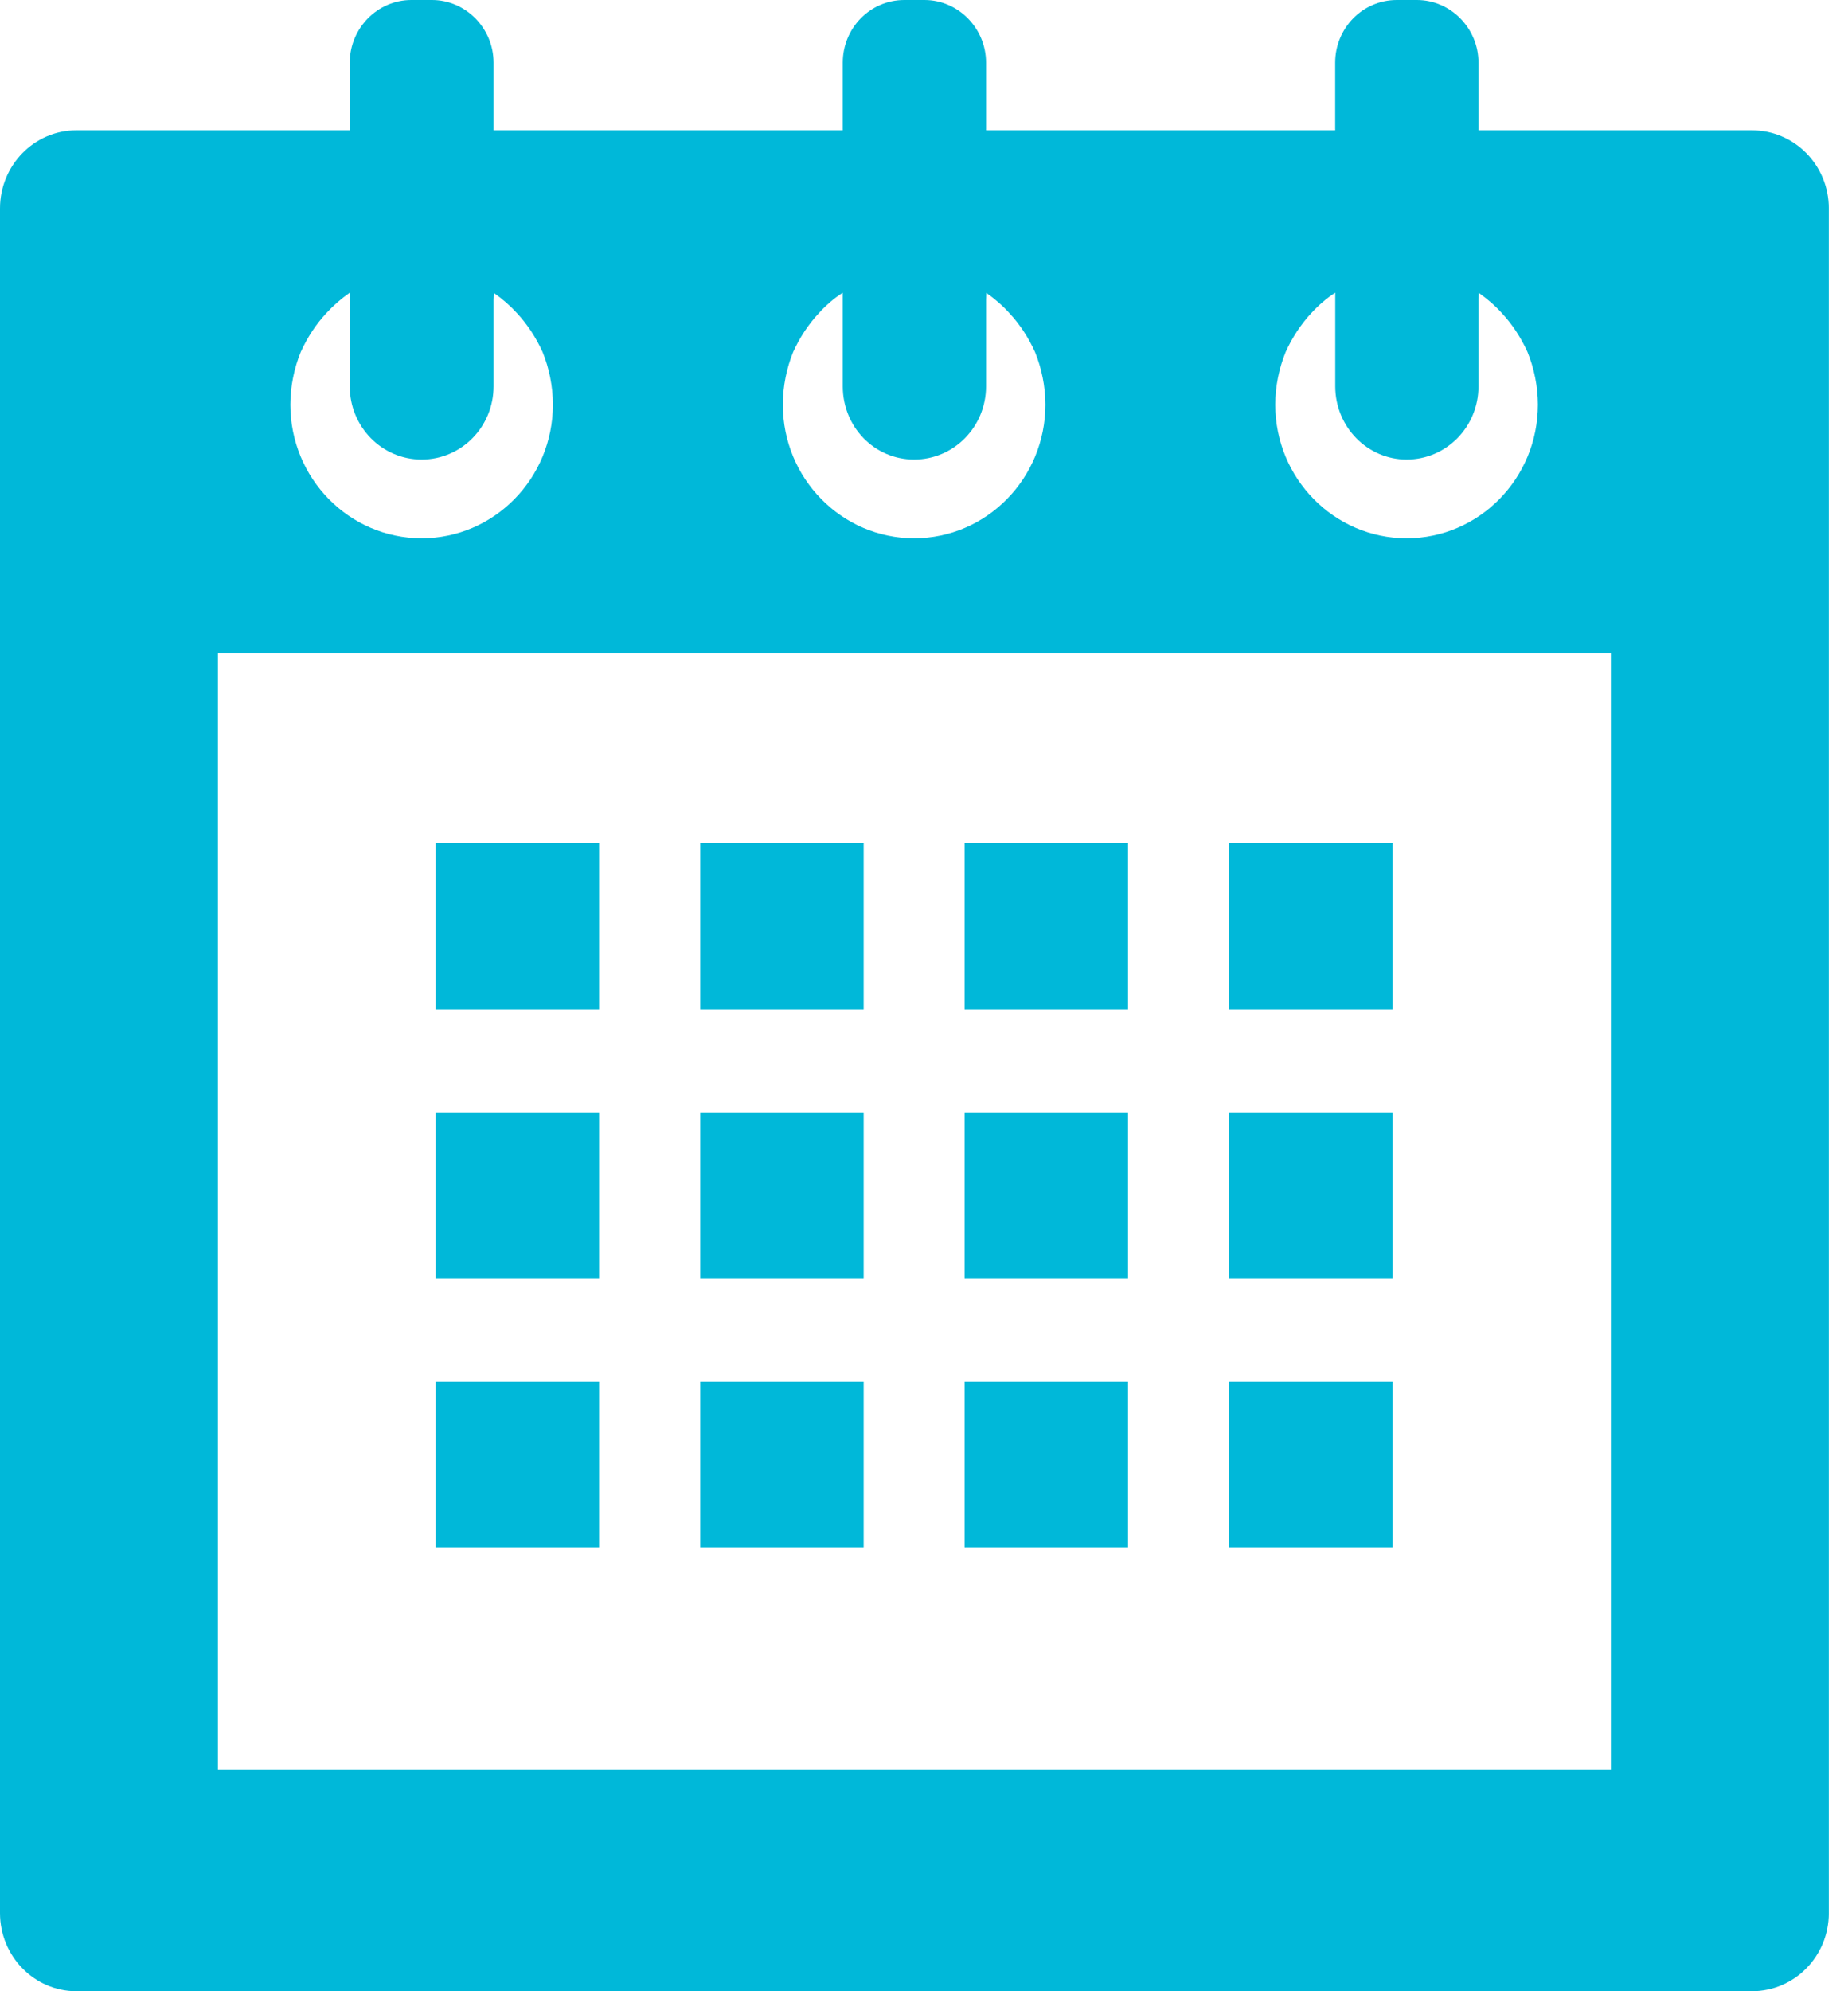
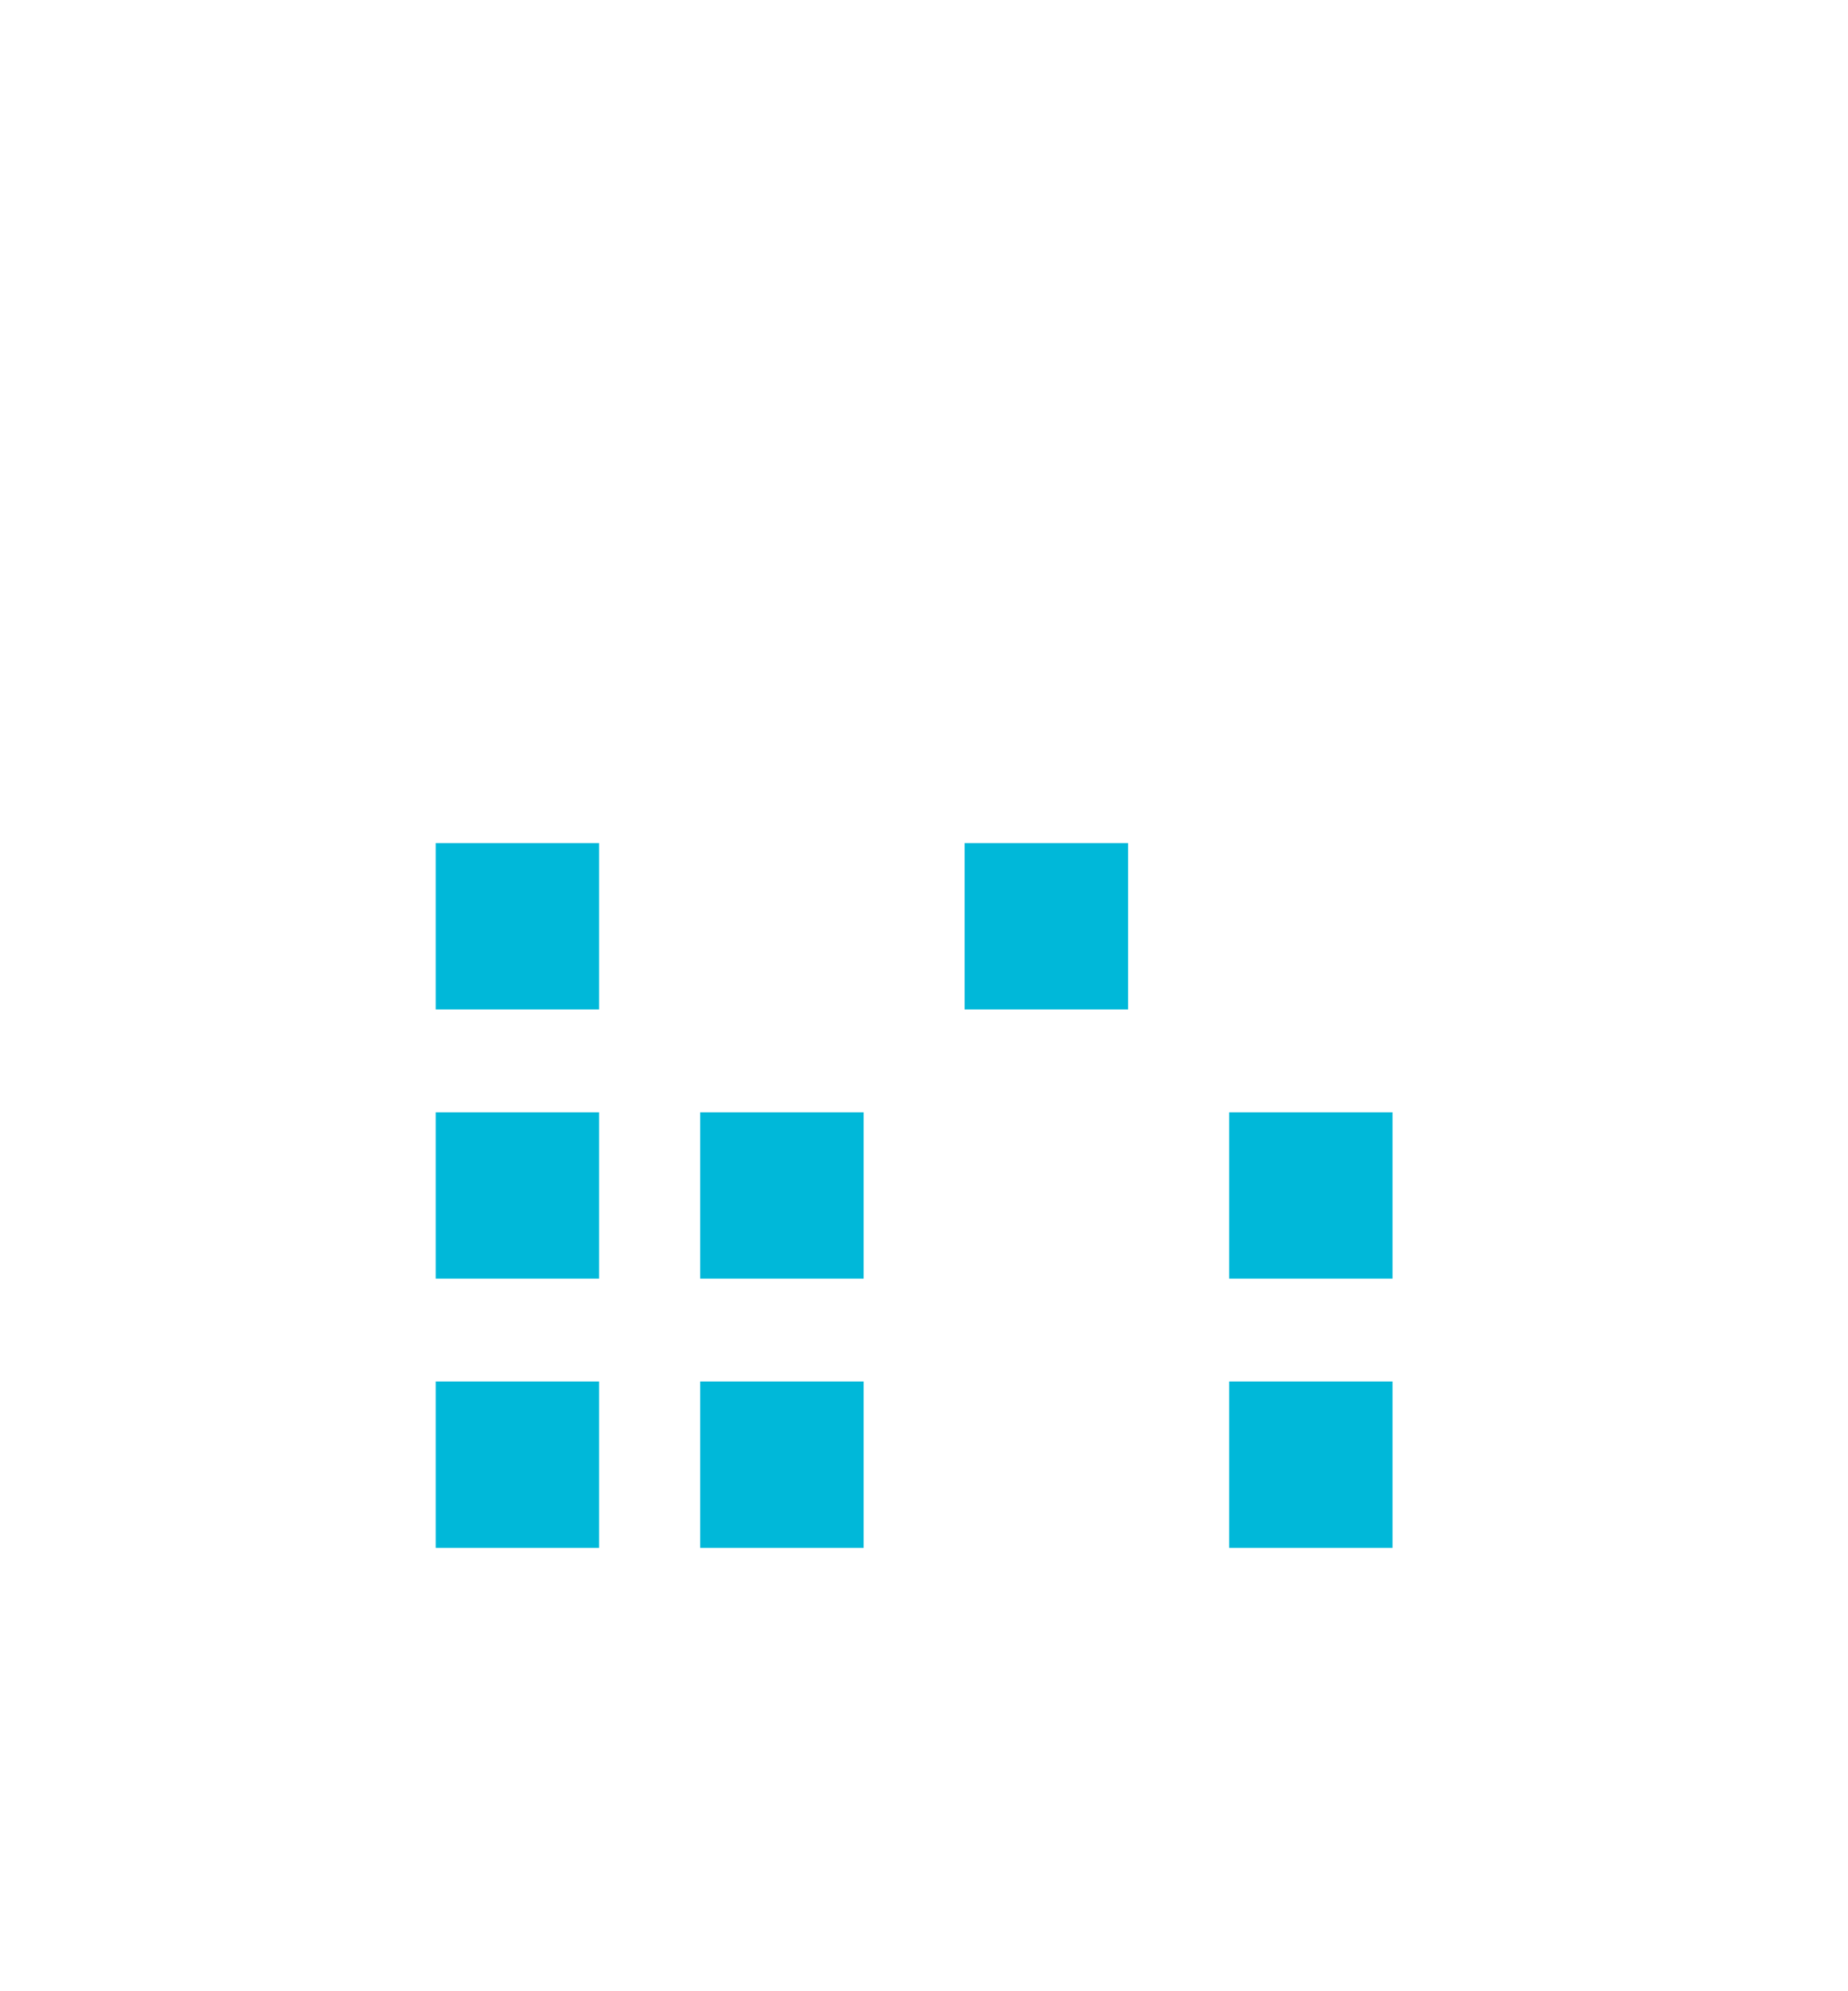
<svg xmlns="http://www.w3.org/2000/svg" width="26" height="28" viewBox="0 0 26 28" fill="none">
-   <path d="M24.649 1.832H20.805H20.801V0.881C20.801 0.397 20.41 0 19.935 0H19.652C19.169 0 18.785 0.397 18.785 0.881V1.832H13.879H13.873V0.881C13.873 0.397 13.482 0 13.007 0H12.723C12.24 0 11.857 0.397 11.857 0.881V1.832H6.95H6.944V0.881C6.944 0.397 6.553 0 6.078 0H5.787C5.311 0 4.921 0.397 4.921 0.881V1.832H1.073C0.483 1.832 0 2.323 0 2.931V26.901C0 27.509 0.483 28 1.073 28H24.649C25.247 28 25.73 27.509 25.73 26.901V2.931C25.73 2.323 25.247 1.832 24.649 1.832ZM6.948 4.119C7.069 4.204 7.175 4.296 7.274 4.404C7.419 4.56 7.542 4.747 7.634 4.95C7.726 5.176 7.779 5.433 7.779 5.69C7.779 6.727 6.952 7.569 5.932 7.569C4.913 7.569 4.085 6.727 4.085 5.69C4.085 5.433 4.139 5.176 4.231 4.95C4.323 4.747 4.445 4.56 4.591 4.404C4.691 4.295 4.798 4.202 4.921 4.116V4.404V4.95V5.433C4.921 6.002 5.373 6.462 5.932 6.462C6.492 6.462 6.944 6.002 6.944 5.433V4.95V4.404V4.215L6.948 4.119ZM13.877 4.119C13.998 4.204 14.104 4.296 14.202 4.404C14.348 4.56 14.47 4.747 14.562 4.95C14.654 5.176 14.708 5.433 14.708 5.69C14.708 6.727 13.88 7.569 12.861 7.569C11.842 7.569 11.014 6.727 11.014 5.69C11.014 5.433 11.067 5.176 11.159 4.95C11.251 4.747 11.374 4.56 11.52 4.404C11.619 4.295 11.734 4.194 11.857 4.116V4.404V4.95V5.433C11.857 6.002 12.301 6.462 12.861 6.462C13.42 6.462 13.873 6.002 13.873 5.433V4.95V4.404V4.215L13.877 4.119ZM20.806 4.119C20.926 4.204 21.033 4.296 21.131 4.404C21.276 4.56 21.399 4.747 21.491 4.95C21.583 5.176 21.637 5.433 21.637 5.69C21.637 6.727 20.809 7.569 19.79 7.569C18.77 7.569 17.942 6.727 17.942 5.69C17.942 5.433 17.996 5.176 18.088 4.95C18.18 4.747 18.303 4.56 18.448 4.404C18.548 4.295 18.663 4.194 18.786 4.116V4.404V4.95V5.433C18.786 6.002 19.238 6.462 19.79 6.462C20.349 6.462 20.801 6.002 20.801 5.433V4.95V4.404V4.216L20.806 4.119ZM22.664 24.882H3.066V9.183H22.664V24.882Z" fill="#00B8D9" />
  <path d="M8.429 11.855H6.13V14.194H8.429V11.855Z" fill="#00B8D9" />
-   <path d="M12.151 11.871V11.864V11.855H9.852V14.194H12.151V11.871Z" fill="#00B8D9" />
  <path d="M13.571 14.185V14.194H15.871V11.855H13.571V14.178V14.185Z" fill="#00B8D9" />
-   <path d="M17.293 14.185V14.194H19.592V11.855H17.293V14.178V14.185Z" fill="#00B8D9" />
  <path d="M8.429 15.641H6.13V17.979H8.429V15.641Z" fill="#00B8D9" />
  <path d="M12.151 15.657V15.65V15.641H9.852V17.979H12.151V15.657Z" fill="#00B8D9" />
-   <path d="M13.571 17.979H15.871V15.641H13.571V17.964V17.971V17.979Z" fill="#00B8D9" />
  <path d="M17.293 17.979H19.592V15.641H17.293V17.964V17.971V17.979Z" fill="#00B8D9" />
  <path d="M8.429 19.426H6.145H6.138H6.13V21.765H8.429V19.426Z" fill="#00B8D9" />
  <path d="M12.151 19.442V19.435V19.426H9.867H9.86H9.852V21.765H12.151V19.442Z" fill="#00B8D9" />
-   <path d="M13.571 21.765H15.871V19.426H13.587H13.58H13.571V21.749V21.756V21.765Z" fill="#00B8D9" />
  <path d="M17.293 21.765H19.592V19.426H17.309H17.302H17.293V21.749V21.756V21.765Z" fill="#00B8D9" />
</svg>